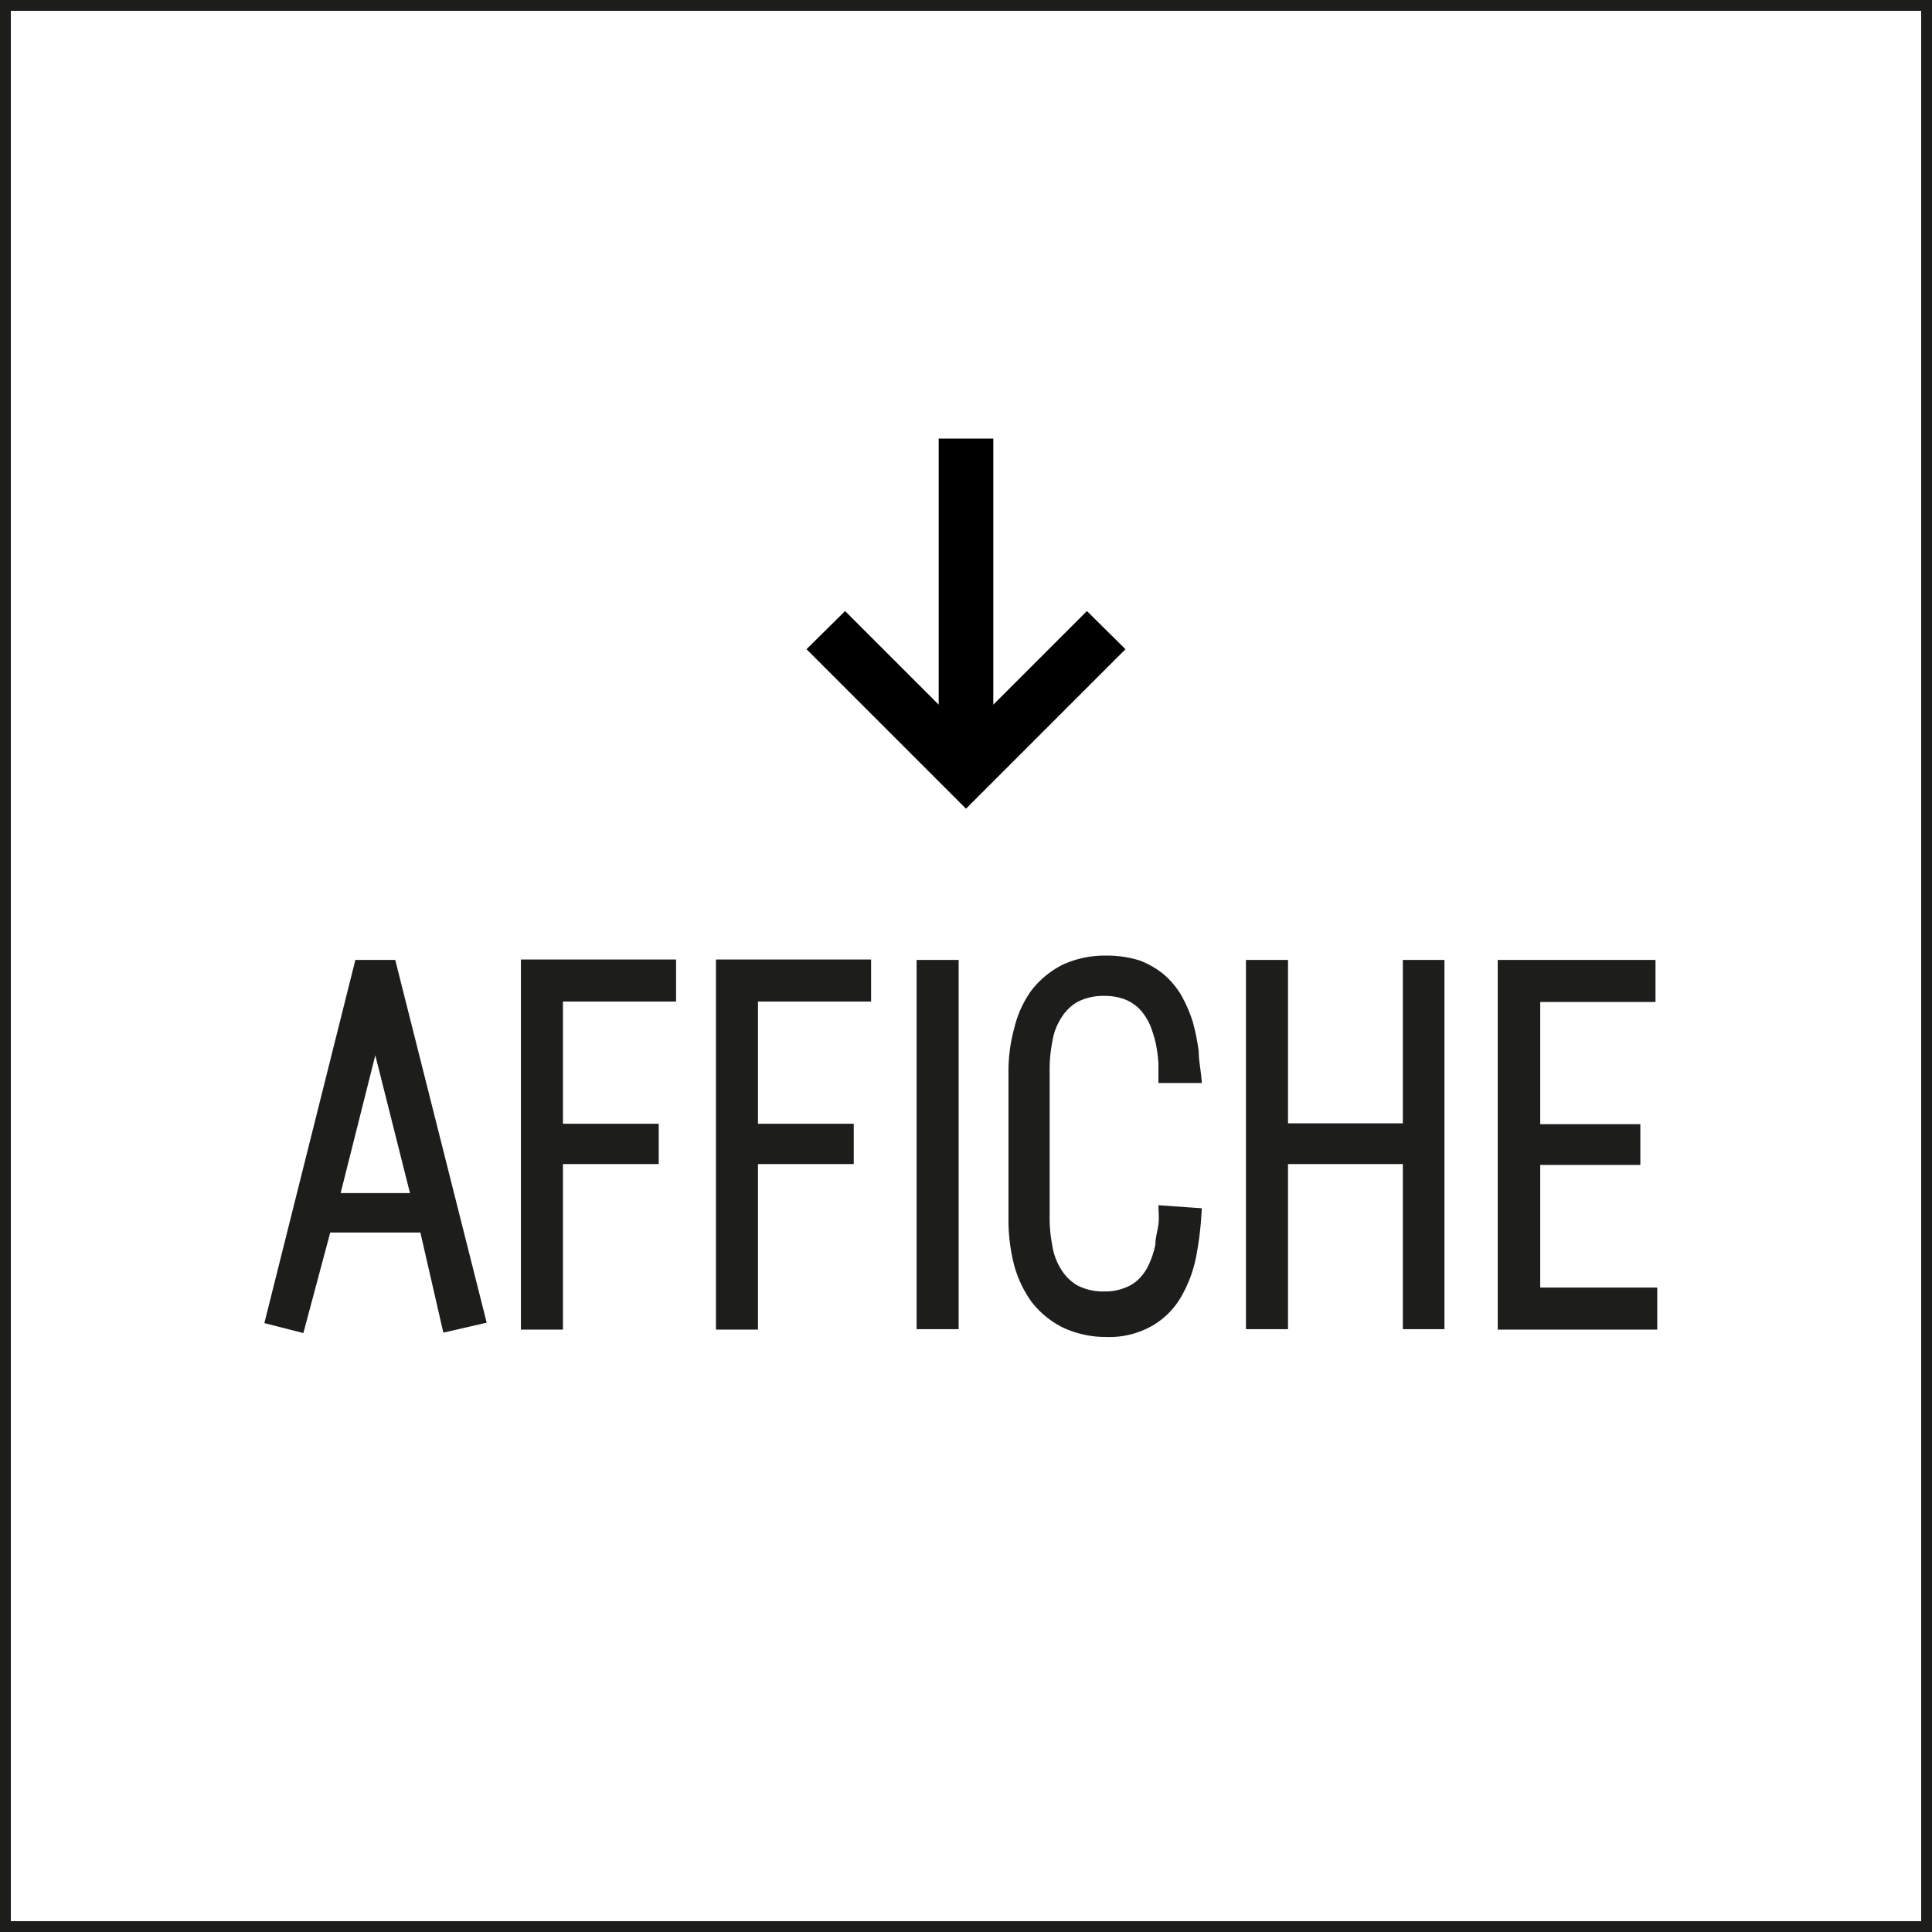
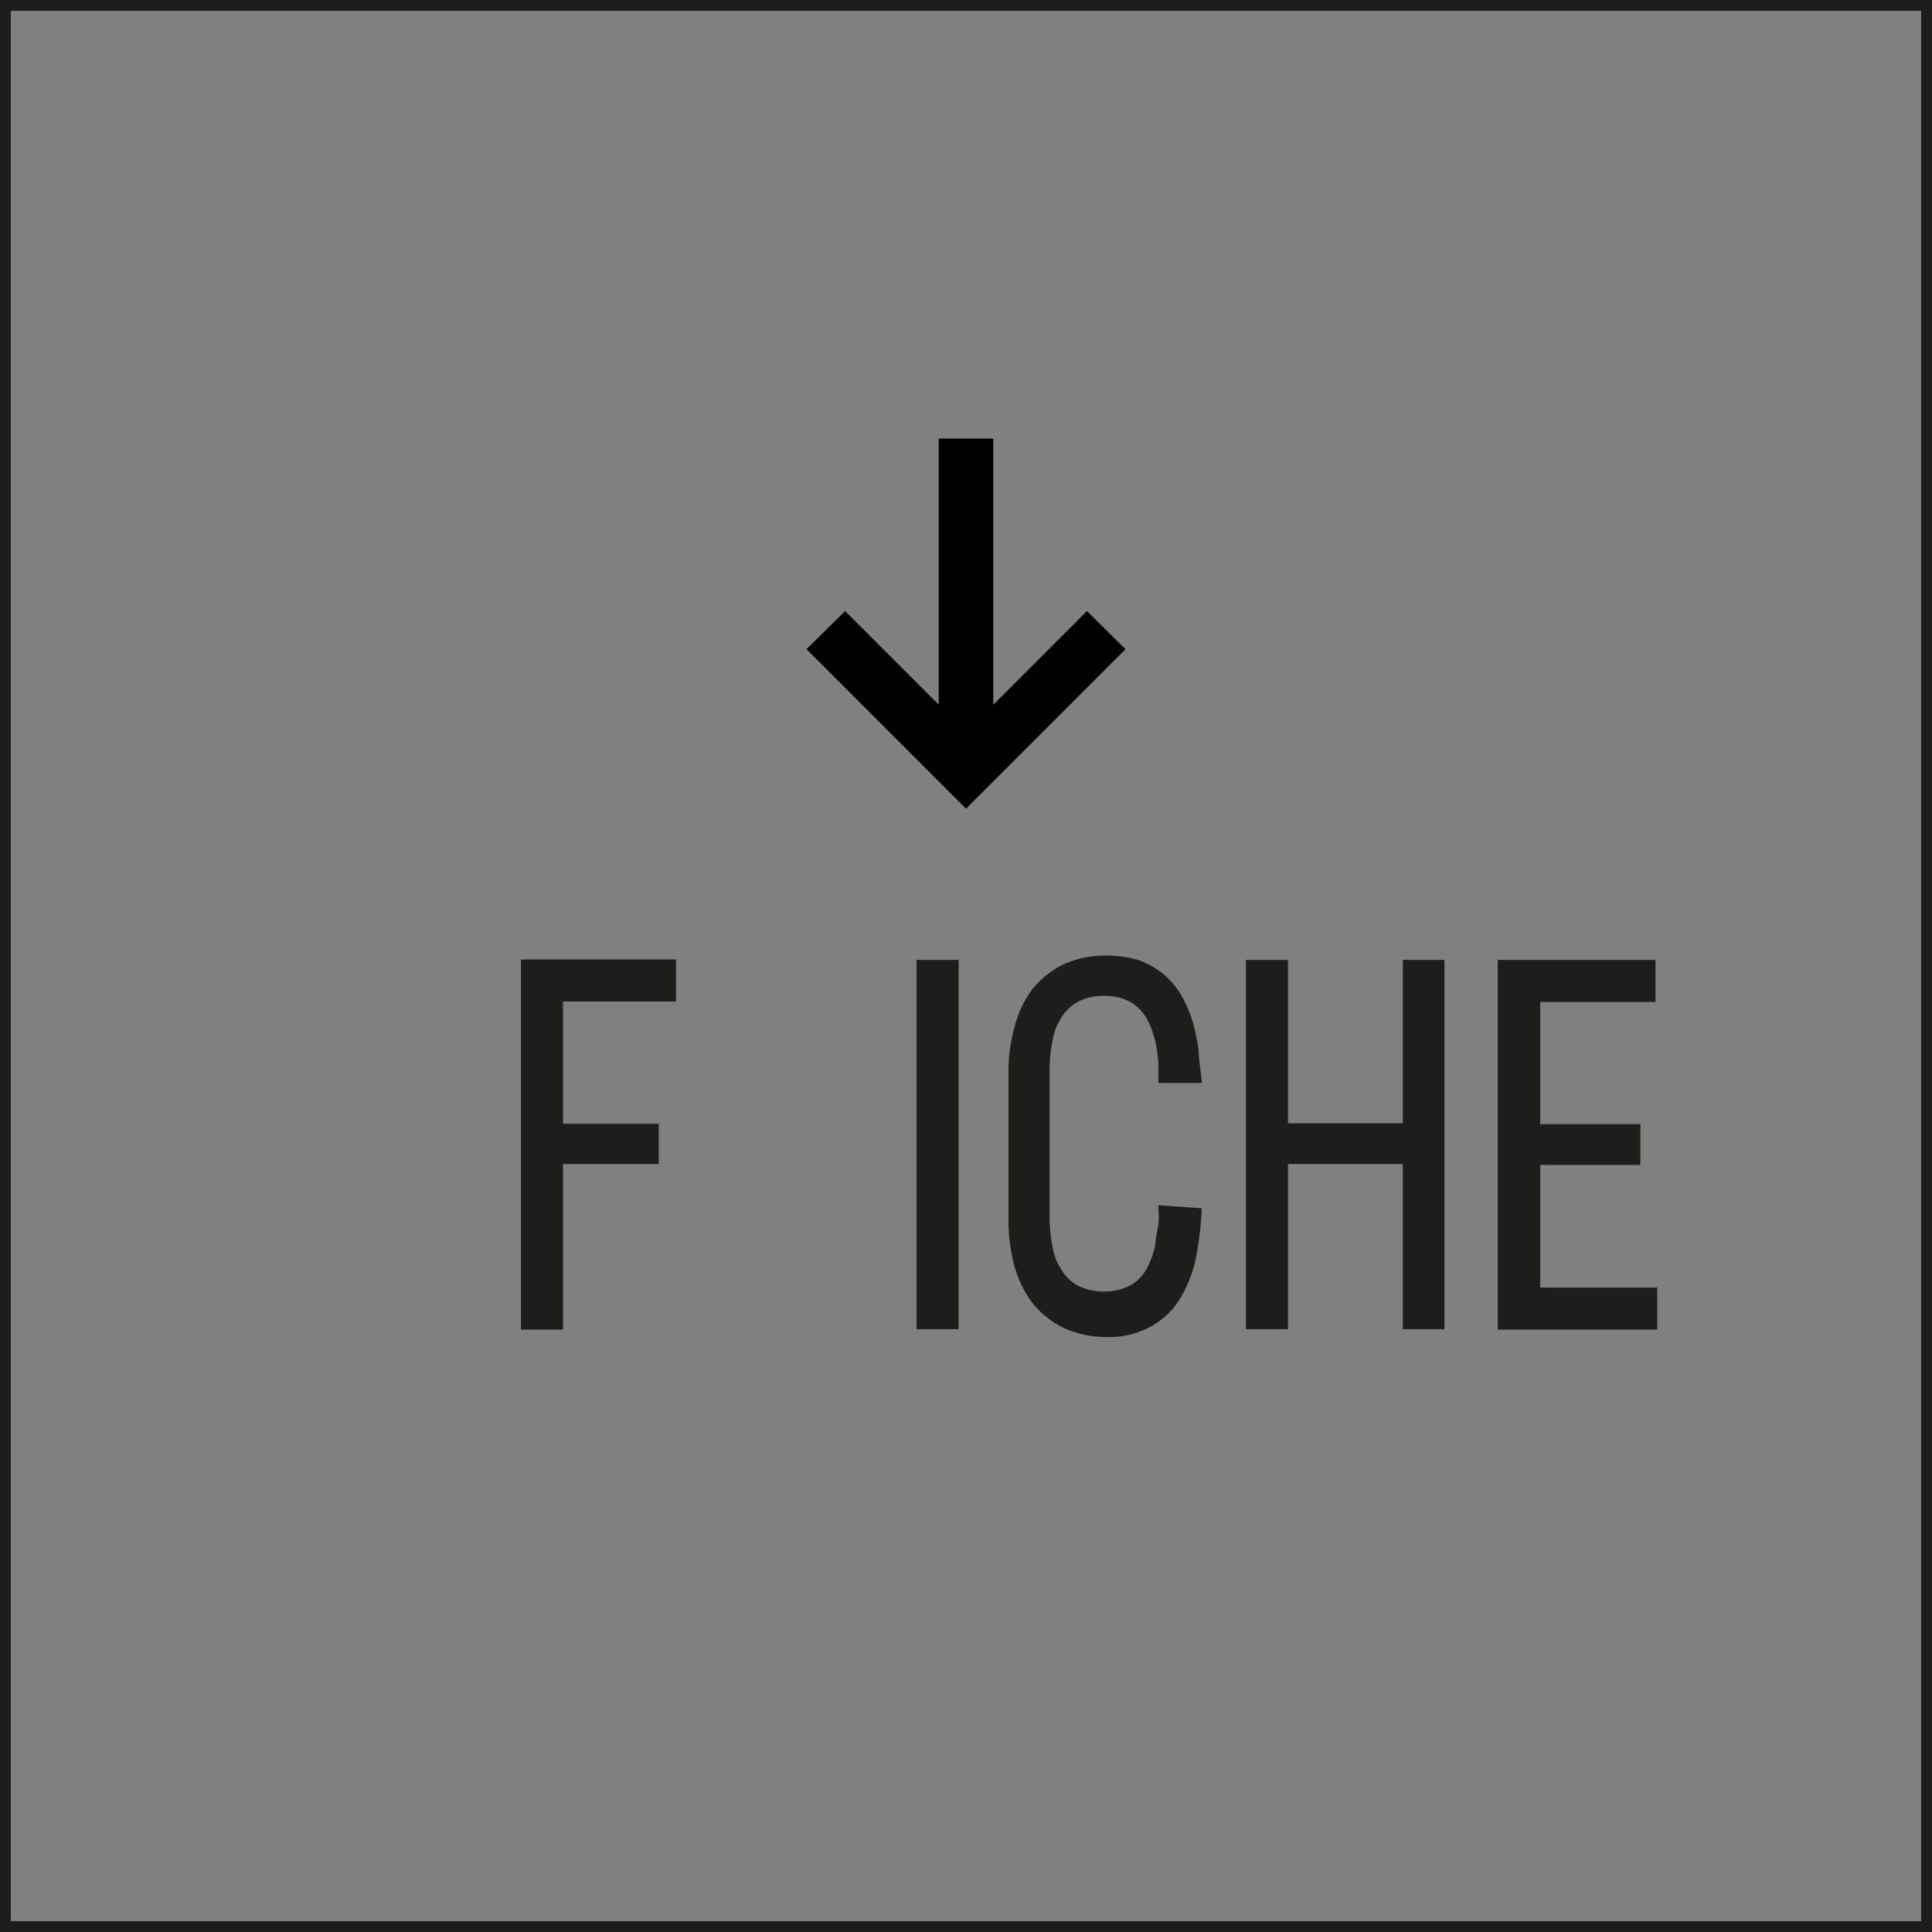
<svg xmlns="http://www.w3.org/2000/svg" viewBox="0 0 44.58 44.58">
  <rect x="0" y="0" width="44.58" height="44.58" fill="#808080" stroke="none" />
  <defs>
    <style>.cls-1{fill:#fff;}.cls-2{fill:#1d1d1b;}</style>
  </defs>
  <title>Fichier 5</title>
  <g id="Calque_2" data-name="Calque 2">
    <g id="Calque_1-2" data-name="Calque 1">
-       <rect class="cls-1" x="0.13" y="0.13" width="44.33" height="44.33" />
      <polygon class="cls-2" points="44.45 44.45 44.45 44.33 0.25 44.33 0.25 0.25 44.33 0.25 44.33 44.45 44.45 44.45 44.45 44.33 44.45 44.45 44.58 44.45 44.58 0 0 0 0 44.58 44.58 44.58 44.58 44.45 44.45 44.45" />
-       <path class="cls-2" d="M6.1,30.53l2.1-8.38h.92l2.11,8.37-1,.23L9.7,28.44H7.62L7,30.76Zm1.76-3h1.6l-.8-3.18Z" />
      <polygon class="cls-2" points="12.02 22.14 15.6 22.14 15.6 23.11 12.99 23.11 12.99 25.93 15.2 25.93 15.2 26.86 12.99 26.86 12.99 30.68 12.02 30.68 12.02 22.14" />
-       <polygon class="cls-2" points="16.52 22.14 20.1 22.14 20.1 23.11 17.49 23.11 17.49 25.93 19.7 25.93 19.7 26.86 17.49 26.86 17.49 30.68 16.52 30.68 16.52 22.14" />
      <rect class="cls-2" x="21.15" y="22.15" width="0.97" height="8.52" />
      <path class="cls-2" d="M27.73,27.88A7.63,7.63,0,0,1,27.6,29a3,3,0,0,1-.35.93,1.82,1.82,0,0,1-.66.66,2,2,0,0,1-1.07.26,2.34,2.34,0,0,1-1-.22,2.13,2.13,0,0,1-.71-.58,2.64,2.64,0,0,1-.41-.86,4.19,4.19,0,0,1-.13-1V24.7a3.75,3.75,0,0,1,.14-1,2.43,2.43,0,0,1,.4-.86,2.13,2.13,0,0,1,.71-.58,2.34,2.34,0,0,1,1-.21,2.55,2.55,0,0,1,.77.11,2,2,0,0,1,.56.32,1.94,1.94,0,0,1,.41.49,3.29,3.29,0,0,1,.26.6,5,5,0,0,1,.14.69c0,.24.06.48.07.73l-1,0c0-.14,0-.29,0-.45a3.4,3.4,0,0,0-.06-.46,2.92,2.92,0,0,0-.13-.42,1.38,1.38,0,0,0-.22-.35,1,1,0,0,0-.34-.24,1.28,1.28,0,0,0-.5-.09,1.29,1.29,0,0,0-.62.14,1.06,1.06,0,0,0-.38.38,1.39,1.39,0,0,0-.2.55,3.21,3.21,0,0,0-.06.63v3.42a3.21,3.21,0,0,0,.06.63,1.39,1.39,0,0,0,.2.55,1.06,1.06,0,0,0,.38.38,1.29,1.29,0,0,0,.62.14,1.22,1.22,0,0,0,.49-.09.89.89,0,0,0,.34-.23,1.15,1.15,0,0,0,.22-.35,1.87,1.87,0,0,0,.13-.42c0-.15.05-.3.07-.46s0-.3,0-.44Z" />
      <polygon class="cls-2" points="28.75 22.15 29.72 22.15 29.72 25.92 32.37 25.92 32.37 22.15 33.33 22.15 33.33 30.67 32.37 30.67 32.37 26.86 29.72 26.86 29.72 30.67 28.75 30.67 28.75 22.15" />
      <polygon class="cls-2" points="34.56 30.68 34.56 22.15 38.2 22.15 38.2 23.12 35.54 23.12 35.54 25.94 37.85 25.94 37.85 26.88 35.54 26.88 35.54 29.71 38.24 29.71 38.24 30.68 34.56 30.68" />
      <polygon points="25.08 14.1 22.92 16.26 22.92 10.12 21.66 10.12 21.66 16.26 19.5 14.1 18.61 14.98 22.29 18.66 25.97 14.98 25.08 14.1" />
    </g>
  </g>
</svg>